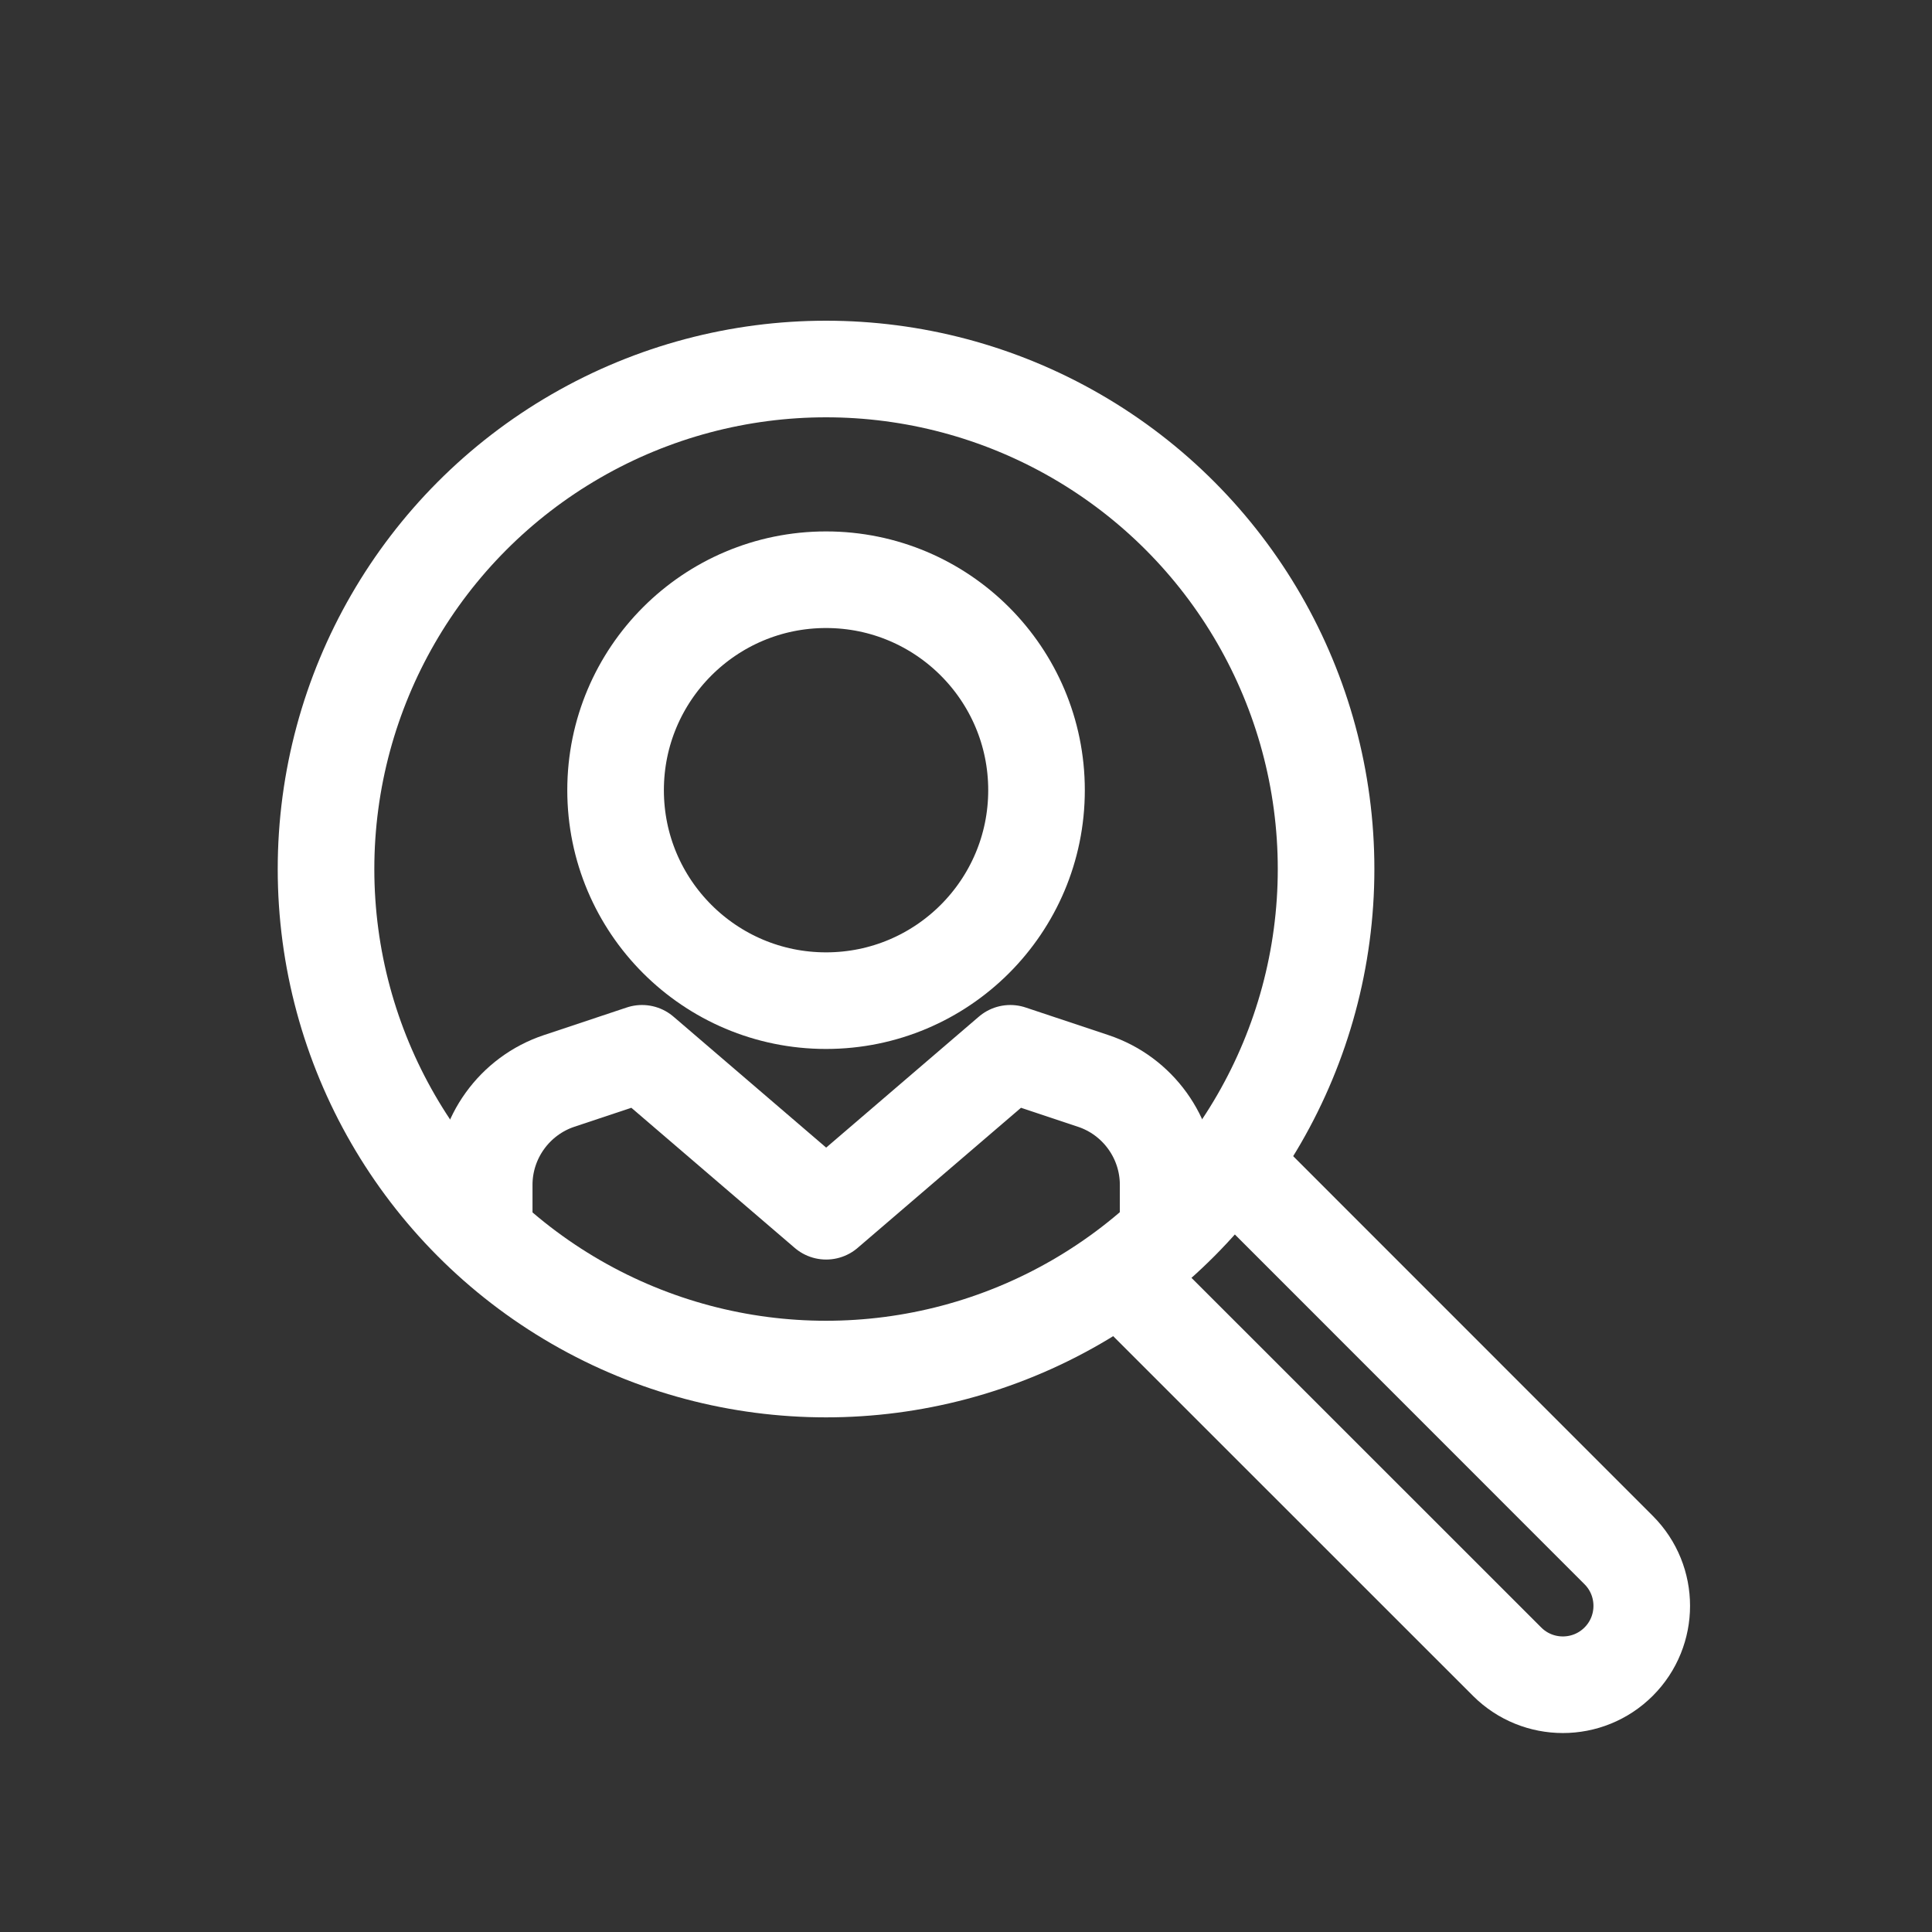
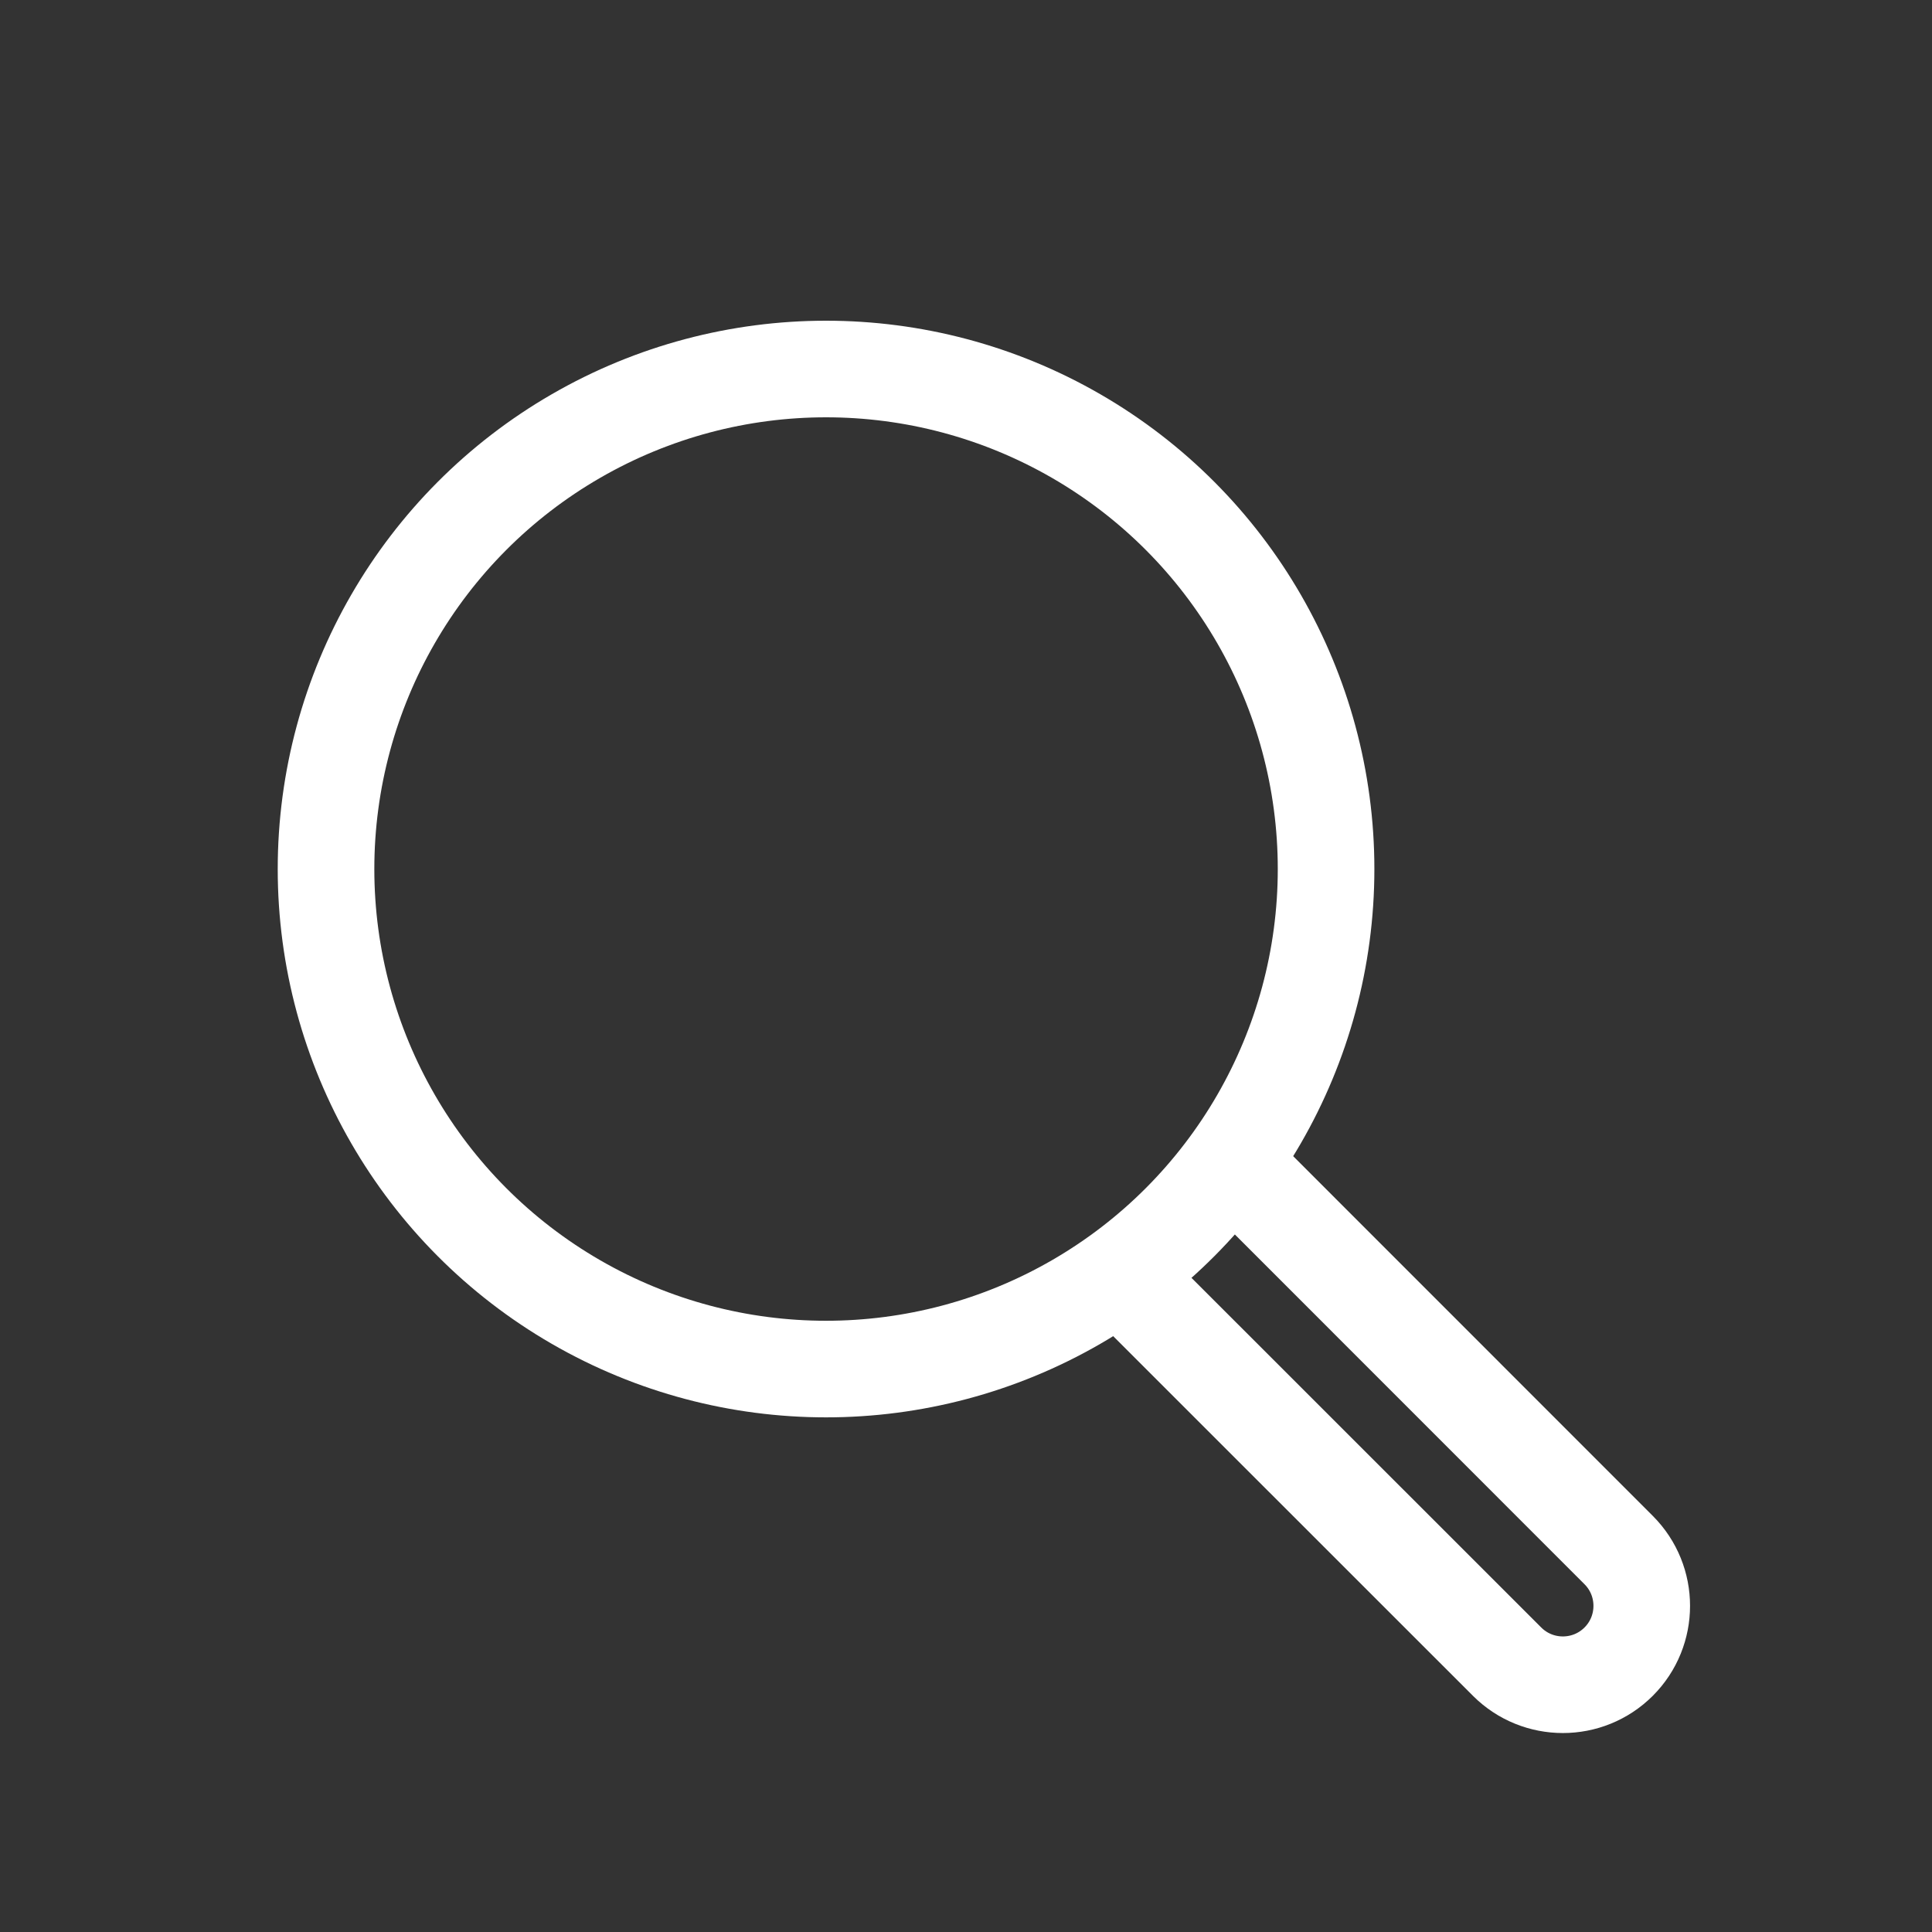
<svg xmlns="http://www.w3.org/2000/svg" id="uuid-0356974f-5982-48e3-bb8b-b8b340d61c99" viewBox="0 0 160 160">
  <rect x="0" y="0" width="160" height="160" fill="#333333" stroke="none" />
  <circle cx="68.41" cy="71.97" r="41.41" fill="none" stroke="#fff" stroke-linejoin="round" stroke-width="8" />
  <path d="M92.67,105.48l32.14,32.13c2.55,2.55,6.69,2.55,9.24,0,2.55-2.55,2.55-6.69,0-9.24l-32.13-32.14" fill="none" stroke="#fff" stroke-linejoin="round" stroke-width="8" />
-   <path d="M96.74,102.12v-4c0-3.9-2.51-7.37-6.2-8.6l-6.87-2.29-15.25,13.08-15.25-13.08-6.87,2.29c-3.69,1.23-6.2,4.71-6.2,8.6v4" fill="none" stroke="#fff" stroke-linejoin="round" stroke-width="8" />
-   <circle cx="68.41" cy="65.44" r="17.43" fill="none" stroke="#fff" stroke-linejoin="round" stroke-width="8" />
</svg>